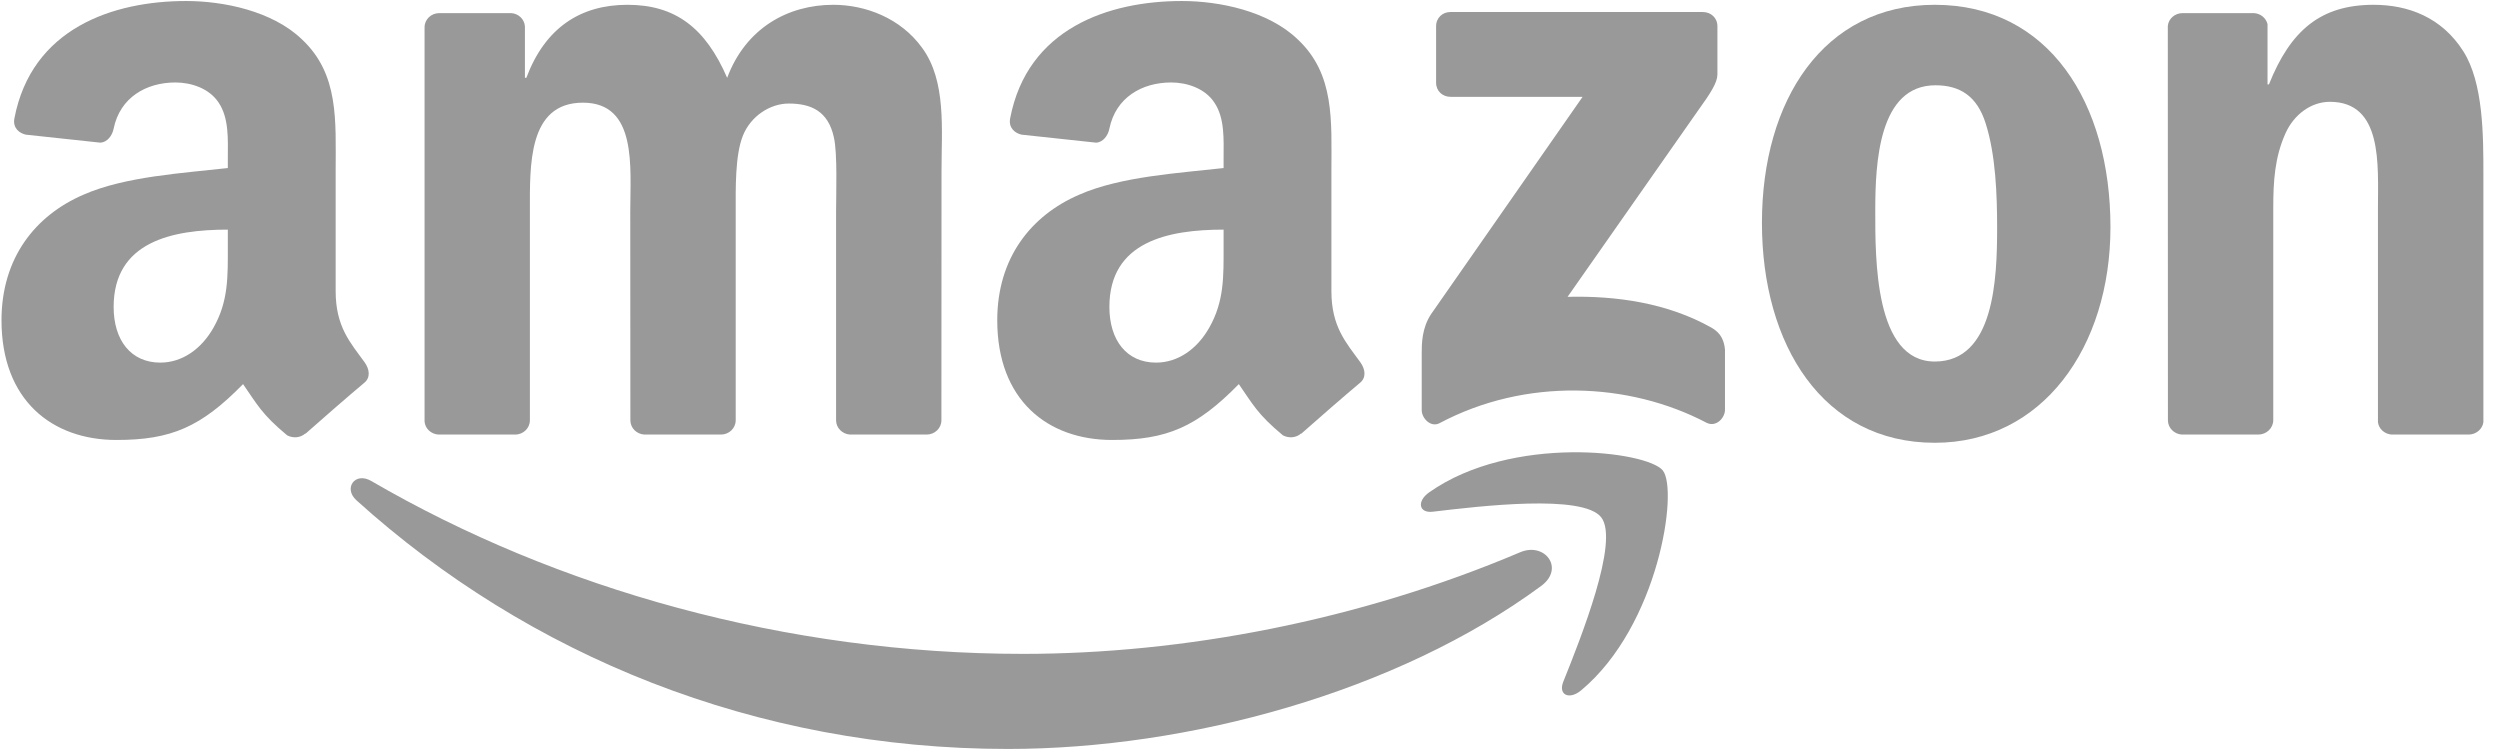
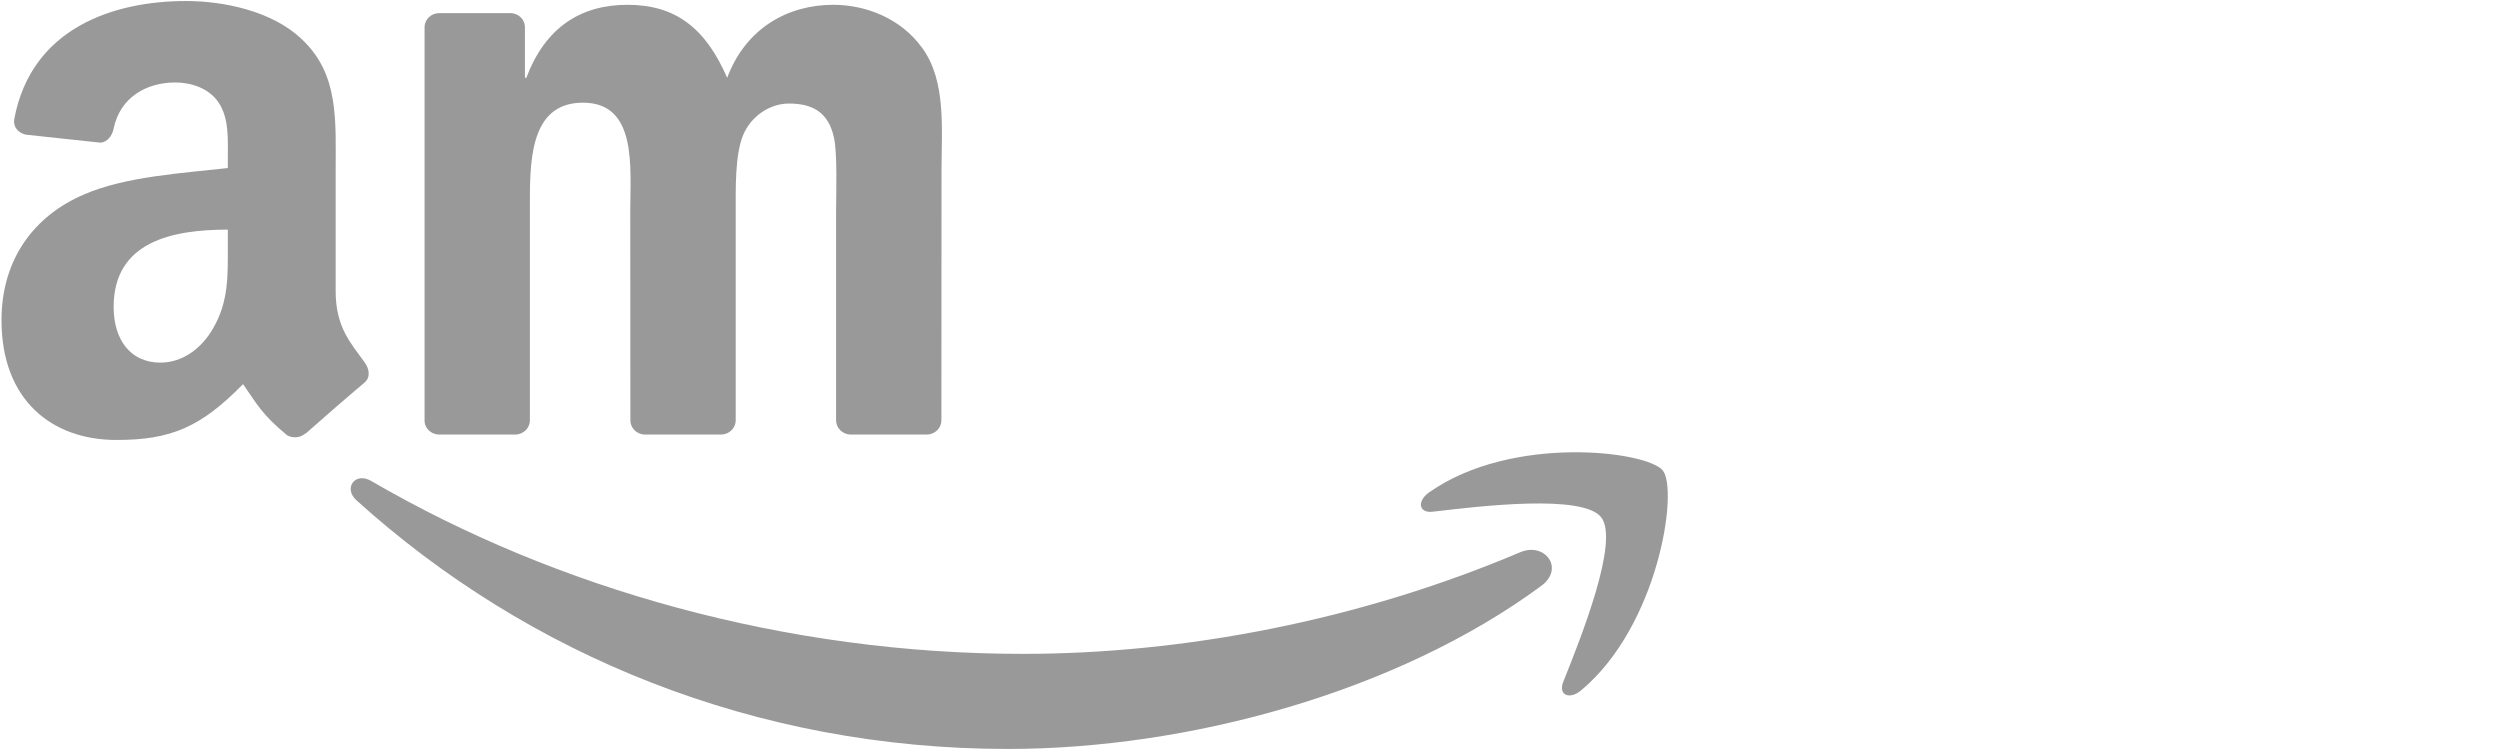
<svg xmlns="http://www.w3.org/2000/svg" width="160" height="48" viewBox="0 0 160 48" fill="none">
  <path d="M98.638 37.499C89.408 44.303 76.028 47.933 64.509 47.933C48.358 47.933 33.817 41.959 22.816 32.023C21.952 31.242 22.726 30.177 23.763 30.785C35.635 37.693 50.314 41.848 65.477 41.848C75.704 41.848 86.953 39.732 97.297 35.342C98.86 34.678 100.166 36.365 98.638 37.499Z" fill="#999999" />
  <path d="M102.477 33.108C101.302 31.601 94.678 32.396 91.704 32.749C90.799 32.86 90.66 32.071 91.476 31.504C96.752 27.791 105.409 28.863 106.418 30.108C107.428 31.359 106.155 40.037 101.198 44.178C100.437 44.815 99.711 44.476 100.05 43.632C101.163 40.852 103.659 34.623 102.477 33.108Z" fill="#999999" />
-   <path d="M91.91 5.292V1.683C91.91 1.137 92.325 0.77 92.823 0.77H108.982C109.5 0.77 109.915 1.144 109.915 1.683V4.774C109.908 5.292 109.472 5.97 108.698 7.042L100.325 18.997C103.436 18.92 106.721 19.384 109.541 20.974C110.178 21.334 110.351 21.859 110.399 22.378V26.229C110.399 26.754 109.818 27.37 109.21 27.052C104.238 24.445 97.635 24.161 92.138 27.079C91.578 27.384 90.99 26.775 90.99 26.25V22.592C90.99 22.004 90.997 21.002 91.585 20.11L101.286 6.198H92.844C92.325 6.198 91.91 5.832 91.91 5.292Z" fill="#999999" />
  <path d="M32.966 27.812H28.05C27.58 27.777 27.206 27.425 27.172 26.976V1.745C27.172 1.24 27.594 0.839 28.119 0.839H32.703C33.18 0.86 33.561 1.226 33.595 1.683V4.981H33.685C34.881 1.793 37.128 0.307 40.157 0.307C43.234 0.307 45.156 1.793 46.539 4.981C47.728 1.793 50.432 0.307 53.329 0.307C55.389 0.307 57.643 1.157 59.019 3.066C60.575 5.188 60.257 8.272 60.257 10.976L60.25 26.899C60.25 27.404 59.828 27.812 59.303 27.812H54.394C53.903 27.777 53.509 27.384 53.509 26.899V13.527C53.509 12.462 53.605 9.807 53.37 8.798C53.004 7.104 51.904 6.627 50.48 6.627C49.291 6.627 48.046 7.422 47.541 8.694C47.037 9.966 47.085 12.096 47.085 13.527V26.899C47.085 27.404 46.663 27.812 46.138 27.812H41.229C40.731 27.777 40.344 27.384 40.344 26.899L40.337 13.527C40.337 10.713 40.8 6.571 37.308 6.571C33.775 6.571 33.913 10.609 33.913 13.527V26.899C33.913 27.404 33.492 27.812 32.966 27.812Z" fill="#999999" />
-   <path d="M123.827 0.307C131.121 0.307 135.069 6.571 135.069 14.537C135.069 22.232 130.706 28.338 123.827 28.338C116.664 28.338 112.764 22.073 112.764 14.267C112.764 6.412 116.712 0.307 123.827 0.307ZM123.868 5.458C120.245 5.458 120.017 10.395 120.017 13.472C120.017 16.556 119.968 23.138 123.827 23.138C127.637 23.138 127.816 17.828 127.816 14.592C127.816 12.462 127.726 9.918 127.083 7.899C126.53 6.143 125.431 5.458 123.868 5.458Z" fill="#999999" />
-   <path d="M144.528 27.812H139.632C139.141 27.777 138.747 27.384 138.747 26.899L138.74 1.662C138.782 1.199 139.19 0.839 139.688 0.839H144.244C144.673 0.86 145.025 1.15 145.122 1.545V5.403H145.212C146.588 1.952 148.517 0.307 151.912 0.307C154.118 0.307 156.268 1.102 157.651 3.28C158.937 5.299 158.937 8.694 158.937 11.135V27.017C158.882 27.459 158.474 27.812 157.99 27.812H153.06C152.61 27.777 152.237 27.446 152.189 27.017V13.313C152.189 10.554 152.507 6.516 149.112 6.516C147.916 6.516 146.816 7.318 146.27 8.535C145.579 10.077 145.489 11.612 145.489 13.313V26.899C145.482 27.404 145.053 27.812 144.528 27.812Z" fill="#999999" />
  <path d="M14.581 15.761V14.696C11.027 14.696 7.273 15.456 7.273 19.646C7.273 21.769 8.372 23.207 10.26 23.207C11.643 23.207 12.88 22.357 13.662 20.974C14.63 19.273 14.581 17.676 14.581 15.761ZM19.539 27.743C19.214 28.033 18.744 28.054 18.377 27.861C16.745 26.505 16.455 25.876 15.556 24.583C12.86 27.335 10.951 28.158 7.453 28.158C3.318 28.158 0.096 25.607 0.096 20.497C0.096 16.507 2.26 13.79 5.337 12.462C8.006 11.287 11.732 11.079 14.581 10.755V10.118C14.581 8.95 14.671 7.567 13.987 6.558C13.385 5.652 12.237 5.278 11.228 5.278C9.354 5.278 7.681 6.239 7.273 8.231C7.19 8.673 6.865 9.109 6.422 9.13L1.651 8.618C1.25 8.528 0.808 8.203 0.919 7.588C2.018 1.807 7.238 0.065 11.912 0.065C14.305 0.065 17.43 0.701 19.317 2.513C21.71 4.746 21.482 7.726 21.482 10.969V18.63C21.482 20.932 22.436 21.942 23.335 23.186C23.653 23.629 23.722 24.161 23.321 24.493C22.318 25.33 20.535 26.886 19.553 27.757L19.539 27.743Z" fill="#999999" />
-   <path d="M78.31 15.761V14.696C74.756 14.696 71.001 15.456 71.001 19.646C71.001 21.769 72.101 23.207 73.988 23.207C75.371 23.207 76.609 22.357 77.39 20.974C78.358 19.273 78.31 17.676 78.31 15.761ZM83.267 27.743C82.942 28.033 82.472 28.054 82.106 27.861C80.474 26.505 80.183 25.876 79.285 24.583C76.588 27.335 74.68 28.158 71.181 28.158C67.046 28.158 63.824 25.607 63.824 20.497C63.824 16.507 65.988 13.79 69.065 12.462C71.734 11.287 75.461 11.079 78.31 10.755V10.118C78.31 8.95 78.4 7.567 77.715 6.558C77.114 5.652 75.966 5.278 74.956 5.278C73.082 5.278 71.409 6.239 71.001 8.231C70.918 8.673 70.593 9.109 70.151 9.13L65.38 8.618C64.979 8.528 64.536 8.203 64.647 7.588C65.746 1.807 70.967 0.065 75.641 0.065C78.033 0.065 81.159 0.701 83.046 2.513C85.439 4.746 85.21 7.726 85.21 10.969V18.63C85.21 20.932 86.165 21.942 87.063 23.186C87.381 23.629 87.451 24.161 87.049 24.493C86.047 25.33 84.263 26.886 83.281 27.757L83.267 27.743Z" fill="#999999" />
</svg>